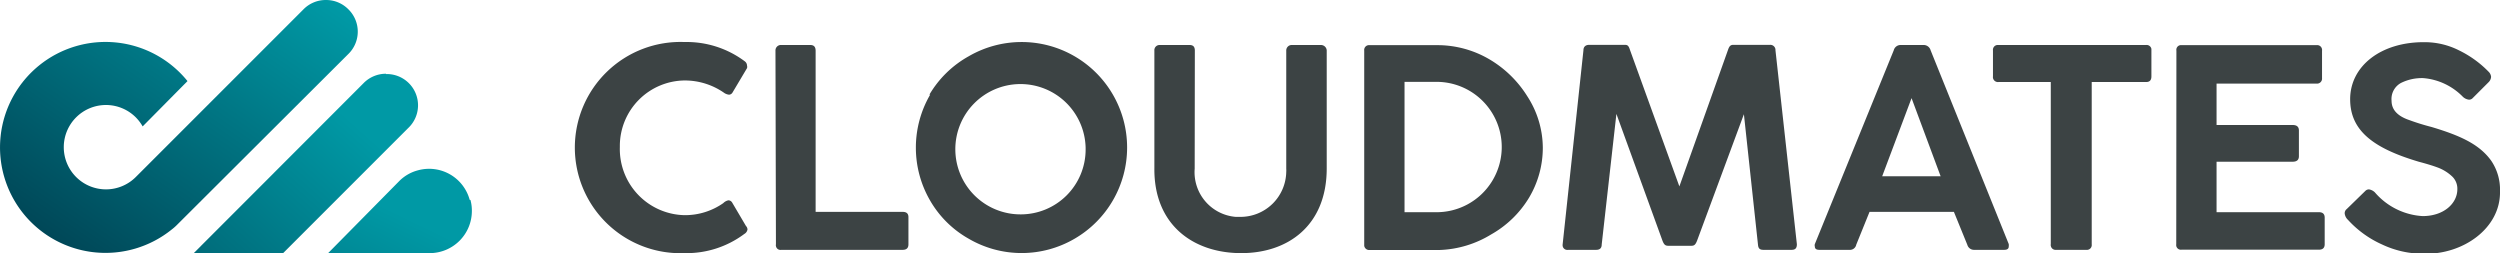
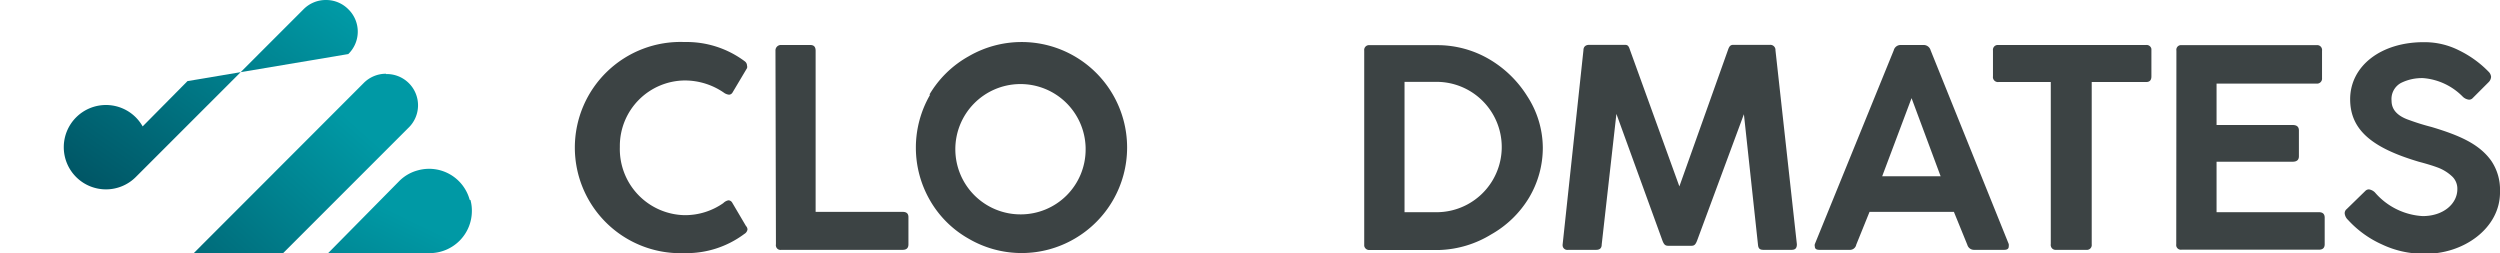
<svg xmlns="http://www.w3.org/2000/svg" xmlns:xlink="http://www.w3.org/1999/xlink" id="Ebene_1" data-name="Ebene 1" width="160" height="16.22" viewBox="0 0 160 16.22" preserveAspectRatio="xMidYMid meet">
  <defs>
    <style>.cls-1{fill:#3c4344;}.cls-2{fill:url(#Unbenannter_Verlauf_3);}.cls-3{fill:url(#Unbenannter_Verlauf_3-2);}.cls-4{fill:url(#Unbenannter_Verlauf_3-3);}</style>
    <linearGradient id="Unbenannter_Verlauf_3" x1="-206.87" y1="404.2" x2="-207.86" y2="403.2" gradientTransform="matrix(22.88, 0, 0, -16.2, 4753.08, 6547.38)" gradientUnits="userSpaceOnUse">
      <stop offset="0" stop-color="#0099a5" />
      <stop offset="1" stop-color="#003a4b" />
    </linearGradient>
    <linearGradient id="Unbenannter_Verlauf_3-2" x1="-201.21" y1="393.46" x2="-202.79" y2="392.06" gradientTransform="matrix(14.34, 0, 0, -11.47, 2909.04, 4521.77)" xlink:href="#Unbenannter_Verlauf_3" />
    <linearGradient id="Unbenannter_Verlauf_3-3" x1="-192.84" y1="352.86" x2="-195.31" y2="349.87" gradientTransform="matrix(9.21, 0, 0, -5.39, 1803.72, 1916.61)" xlink:href="#Unbenannter_Verlauf_3" />
  </defs>
  <title>Zeichenfläche 1</title>
  <g id="Ebene_1-2" data-name="Ebene 1">
    <path id="Pfad_1" data-name="Pfad 1" class="cls-1" d="M46.62,12.82a.29.29,0,0,1,.23.13l.89,1.51a.35.35,0,0,1,.1.22.4.4,0,0,1-.2.29,6.17,6.17,0,0,1-3.83,1.23,6.76,6.76,0,1,1,0-13.51,6.21,6.21,0,0,1,3.85,1.23.35.35,0,0,1,.15.28.29.29,0,0,1,0,.16l-.94,1.58a.27.27,0,0,1-.21.12.67.67,0,0,1-.29-.1,4.4,4.4,0,0,0-2.52-.81,4.19,4.19,0,0,0-4.18,4.19s0,.06,0,.09a4.23,4.23,0,0,0,4.12,4.34h.05A4.26,4.26,0,0,0,46.29,13,.64.64,0,0,1,46.62,12.82Z" />
    <path id="Pfad_2" data-name="Pfad 2" class="cls-1" d="M49.63,3.25a.35.35,0,0,1,.31-.37h1.92c.23,0,.34.12.34.37V13.56h5.57c.25,0,.37.11.37.34v1.74c0,.23-.12.35-.37.35H50a.29.29,0,0,1-.34-.25.17.17,0,0,1,0-.1Z" />
    <path id="Pfad_3" data-name="Pfad 3" class="cls-1" d="M59.48,6.06A6.7,6.7,0,0,1,62,3.6a6.75,6.75,0,0,1,6.77,11.68,6.72,6.72,0,0,1-6.77,0,6.57,6.57,0,0,1-2.47-2.44,6.74,6.74,0,0,1,0-6.78Zm5.85,7.66a4.15,4.15,0,0,0,4.15-4.15V9.45a4.17,4.17,0,1,0-4.15,4.27Z" />
-     <path id="Pfad_4" data-name="Pfad 4" class="cls-1" d="M76.46,10.79a2.87,2.87,0,0,0,2.63,3.09h.29A2.93,2.93,0,0,0,82.32,11a1.15,1.15,0,0,0,0-.19V3.25a.35.35,0,0,1,.33-.37h1.88a.37.37,0,0,1,.38.34v7.56c0,3.65-2.48,5.44-5.52,5.42s-5.55-1.82-5.51-5.45V3.24a.33.33,0,0,1,.32-.36h1.93c.25,0,.34.13.34.36Z" />
    <path id="Pfad_5" data-name="Pfad 5" class="cls-1" d="M87.31,3.24a.31.31,0,0,1,.27-.35h4.48a6.57,6.57,0,0,1,3.2.87,7.09,7.09,0,0,1,2.48,2.39,6.1,6.1,0,0,1,1,3.3,6.24,6.24,0,0,1-.88,3.2A6.62,6.62,0,0,1,95.44,15a6.76,6.76,0,0,1-3.31,1H87.66a.32.32,0,0,1-.35-.27V3.24Zm4.52,2H89.89v8.34h1.94a4.17,4.17,0,1,0,.22-8.34Z" />
    <path id="Pfad_6" data-name="Pfad 6" class="cls-1" d="M102.51,15.64c0,.25-.13.35-.36.35h-1.79a.3.3,0,0,1-.35-.25.45.45,0,0,1,0-.11l1.33-12.41c0-.23.14-.35.37-.35H104c.18,0,.24.08.32.33l3.16,8.73,3.11-8.73c.08-.24.16-.33.34-.33h2.35a.33.33,0,0,1,.35.3v.05L115,15.63c0,.24-.09.36-.34.36h-1.8c-.24,0-.33-.09-.35-.34l-.9-8.34-3,8.1c-.1.25-.18.32-.36.32h-1.48c-.19,0-.27-.07-.37-.32l-2.95-8.12Z" />
    <path id="Pfad_7" data-name="Pfad 7" class="cls-1" d="M121.2,3.22a.45.45,0,0,1,.44-.34h1.47a.46.46,0,0,1,.45.34l5,12.4a.66.66,0,0,1,0,.15c0,.15-.1.22-.29.22h-1.93a.44.44,0,0,1-.43-.32l-.86-2.11h-5.4l-.85,2.1a.41.41,0,0,1-.44.33h-1.93c-.18,0-.28-.07-.28-.21a.29.29,0,0,1,0-.16Zm3,8.06-1.86-5-1.88,5Z" />
    <path id="Pfad_8" data-name="Pfad 8" class="cls-1" d="M127.55,3.23a.31.31,0,0,1,.27-.35h9.53a.31.31,0,0,1,.34.25V4.89c0,.24-.11.36-.34.36h-3.48V15.64a.31.31,0,0,1-.27.35h-2a.31.31,0,0,1-.35-.27.11.11,0,0,1,0-.08V5.25H127.9a.32.32,0,0,1-.35-.27.28.28,0,0,1,0-.09Z" />
    <path id="Pfad_9" data-name="Pfad 9" class="cls-1" d="M139.29,3.24a.3.3,0,0,1,.25-.35h8.72a.31.31,0,0,1,.35.27.19.19,0,0,1,0,.08V5a.32.32,0,0,1-.28.35h-6.47V8h4.87c.27,0,.4.12.4.35V10c0,.23-.13.35-.4.35h-4.87v3.23h6.55c.25,0,.37.12.37.35v1.7c0,.23-.12.35-.37.35h-8.79a.3.3,0,0,1-.34-.25.34.34,0,0,1,0-.1Z" />
    <path id="Pfad_10" data-name="Pfad 10" class="cls-1" d="M150.06,13.65a.34.34,0,0,1,.13-.27l1.19-1.16a.33.33,0,0,1,.23-.1.69.69,0,0,1,.38.19,4.36,4.36,0,0,0,3.06,1.52c1.35,0,2.22-.81,2.22-1.72a1.08,1.08,0,0,0-.38-.86,2.72,2.72,0,0,0-.88-.53c-.32-.12-.72-.24-1.21-.37-2.93-.87-4.39-2-4.39-4,0-2.14,2-3.68,4.78-3.65a4.86,4.86,0,0,1,2.18.52,6.77,6.77,0,0,1,1.9,1.37.52.52,0,0,1,.16.33.53.53,0,0,1-.17.35l-1,1a.32.32,0,0,1-.24.11.68.68,0,0,1-.43-.22A4,4,0,0,0,155.1,5a3,3,0,0,0-1.44.31,1.17,1.17,0,0,0-.6,1.14c0,.62.45,1,1.12,1.23a14.83,14.83,0,0,0,1.45.45c1.83.55,3.05,1.1,3.81,2.16a3.29,3.29,0,0,1,.56,1.95c.05,2.36-2.36,4.07-4.9,4a6.17,6.17,0,0,1-2.64-.59,6.6,6.6,0,0,1-2.19-1.58A.65.65,0,0,1,150.06,13.65Z" />
    <g id="Gruppe_1" data-name="Gruppe 1">
-       <path id="Pfad_11" data-name="Pfad 11" class="cls-2" d="M20.86,0a2,2,0,0,0-1.43.59L8.69,11.33h0a2.7,2.7,0,1,1,0-3.82,2.77,2.77,0,0,1,.44.58L12,5.19a6.75,6.75,0,1,0-1,9.49,3.17,3.17,0,0,0,.34-.3h0L22.29,3.46a2,2,0,0,0,0-2.87A2,2,0,0,0,20.86,0Z" />
+       <path id="Pfad_11" data-name="Pfad 11" class="cls-2" d="M20.86,0a2,2,0,0,0-1.43.59L8.69,11.33h0a2.7,2.7,0,1,1,0-3.82,2.77,2.77,0,0,1,.44.58L12,5.19h0L22.29,3.46a2,2,0,0,0,0-2.87A2,2,0,0,0,20.86,0Z" />
      <path id="Pfad_12" data-name="Pfad 12" class="cls-3" d="M24.71,4.72a2,2,0,0,0-1.44.6L12.4,16.2h5.72l8-8a2,2,0,0,0-1.43-3.46Z" />
      <path id="Pfad_13" data-name="Pfad 13" class="cls-4" d="M30.06,12.79a2.69,2.69,0,0,0-3.31-1.89,2.63,2.63,0,0,0-1.19.68L21,16.2h6.51a2.7,2.7,0,0,0,2.69-2.71,2.61,2.61,0,0,0-.09-.69Z" />
    </g>
  </g>
</svg>